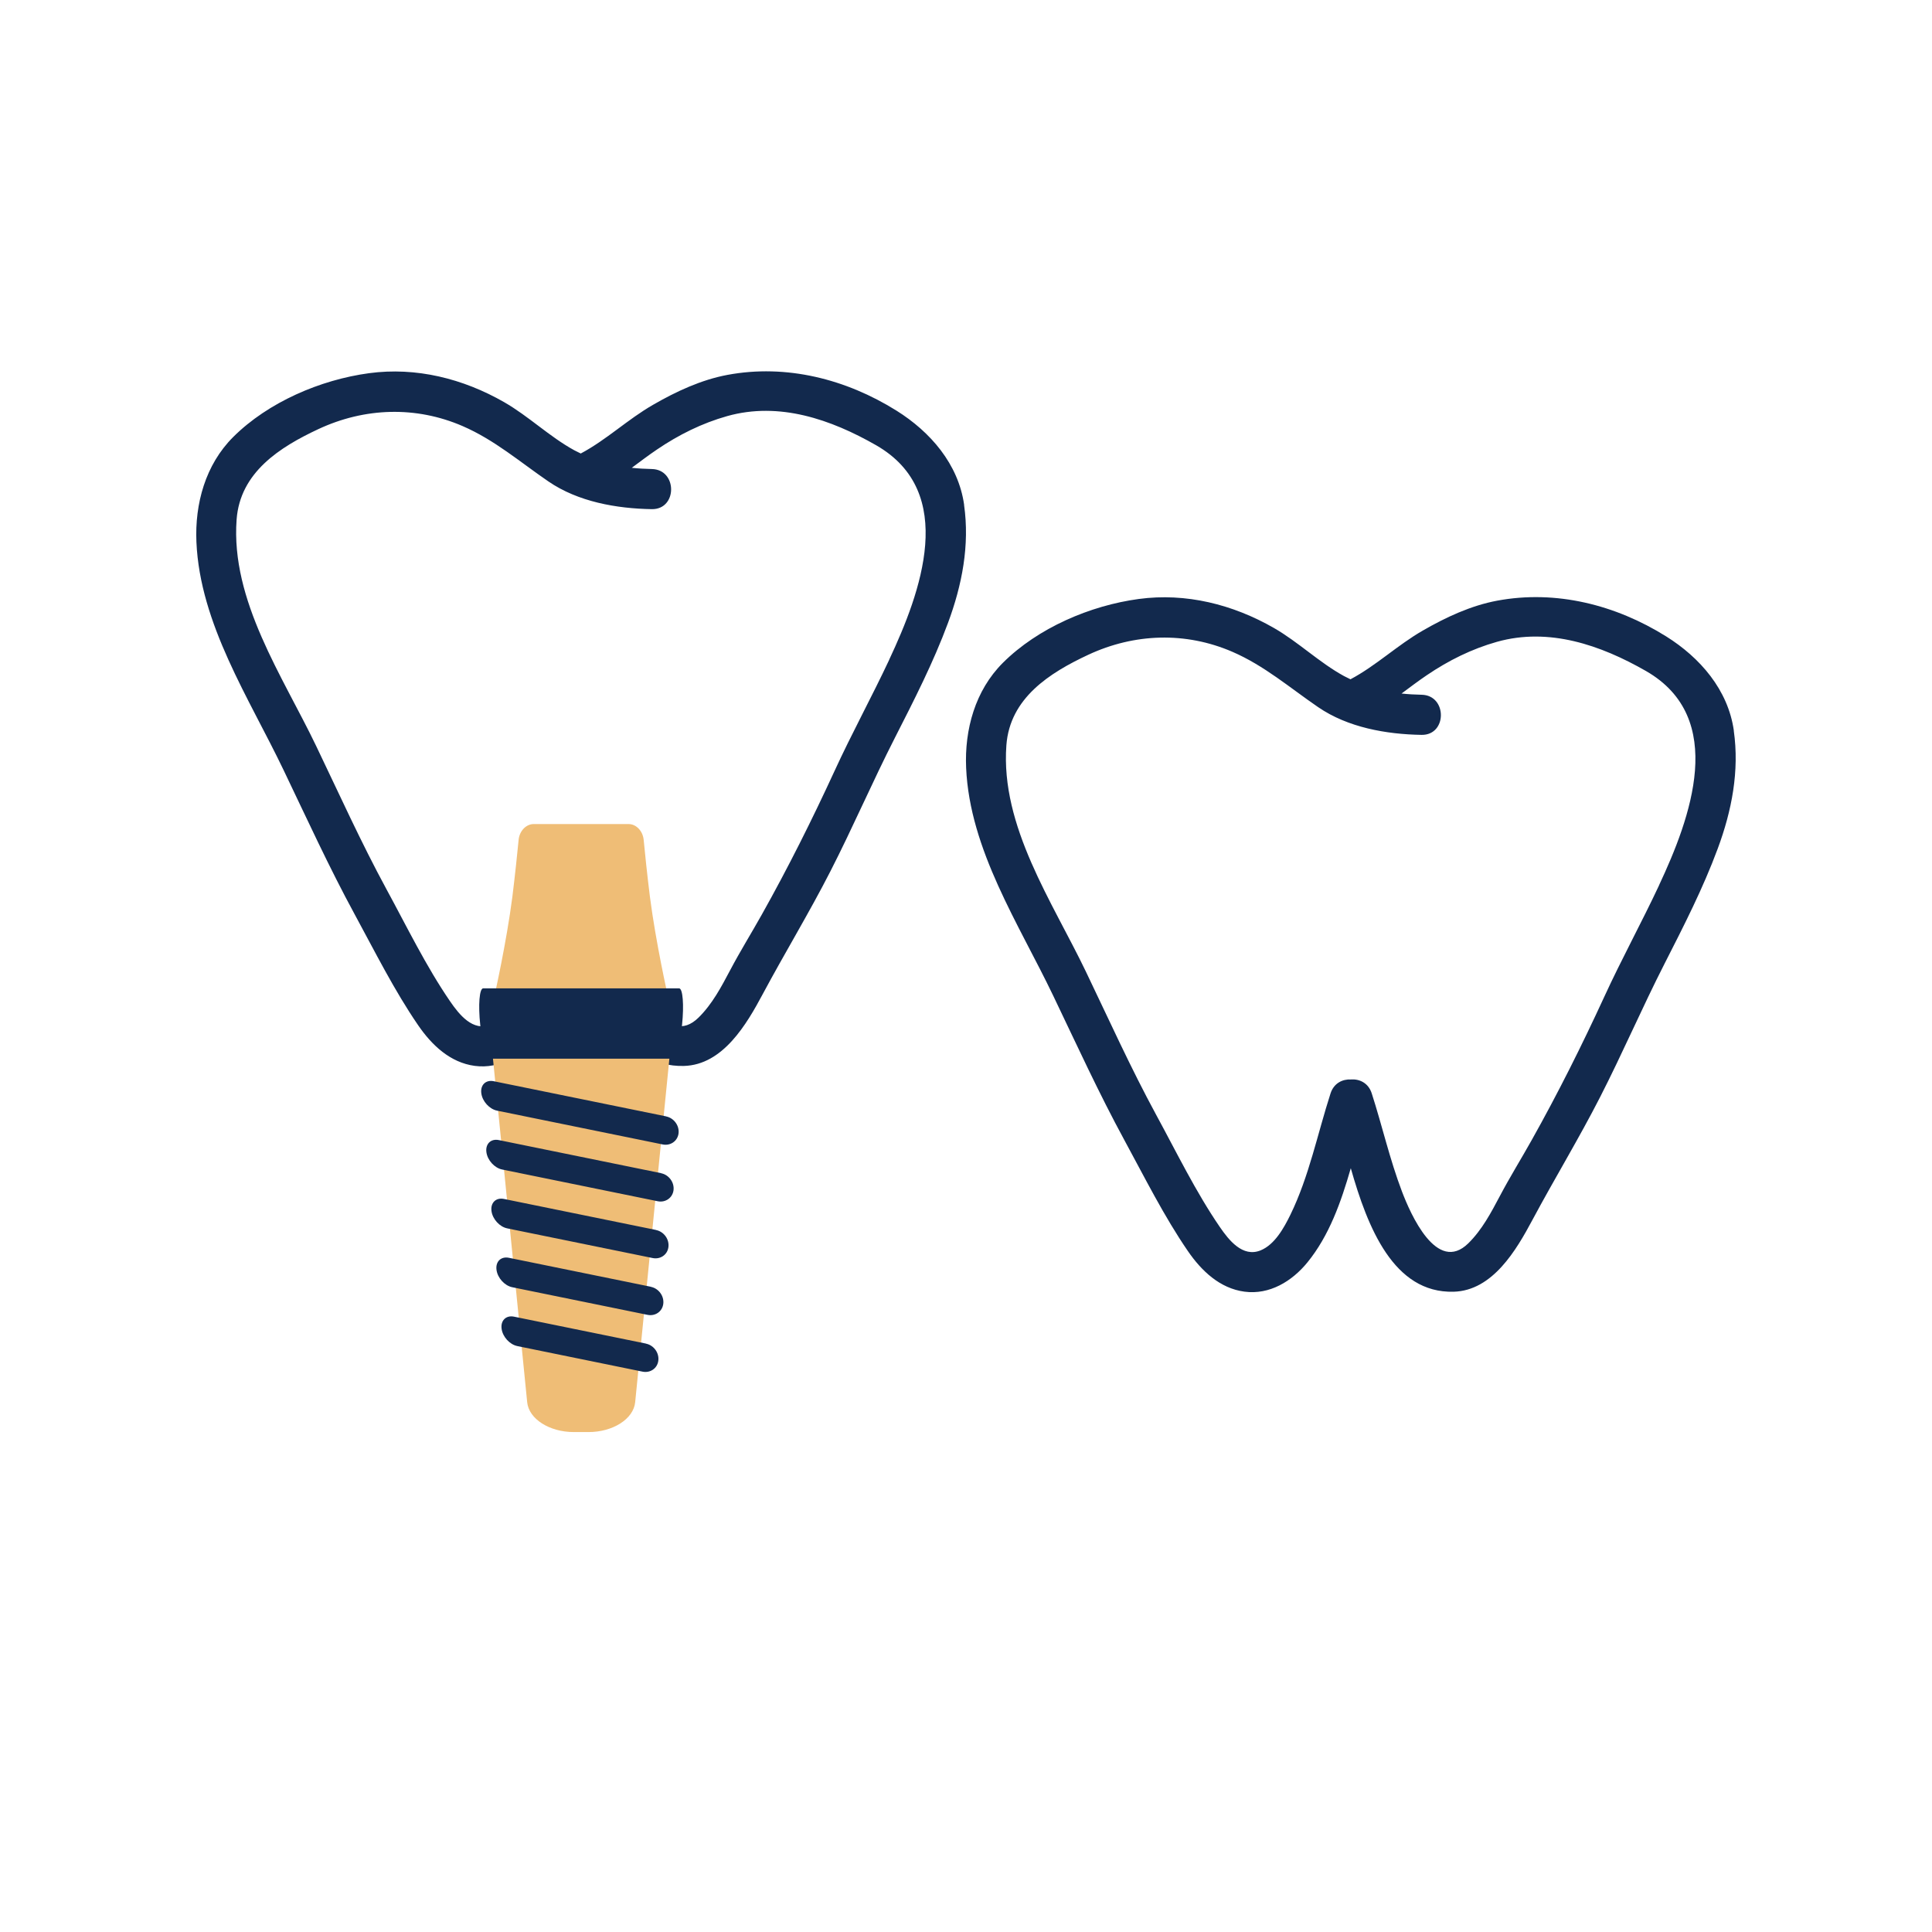
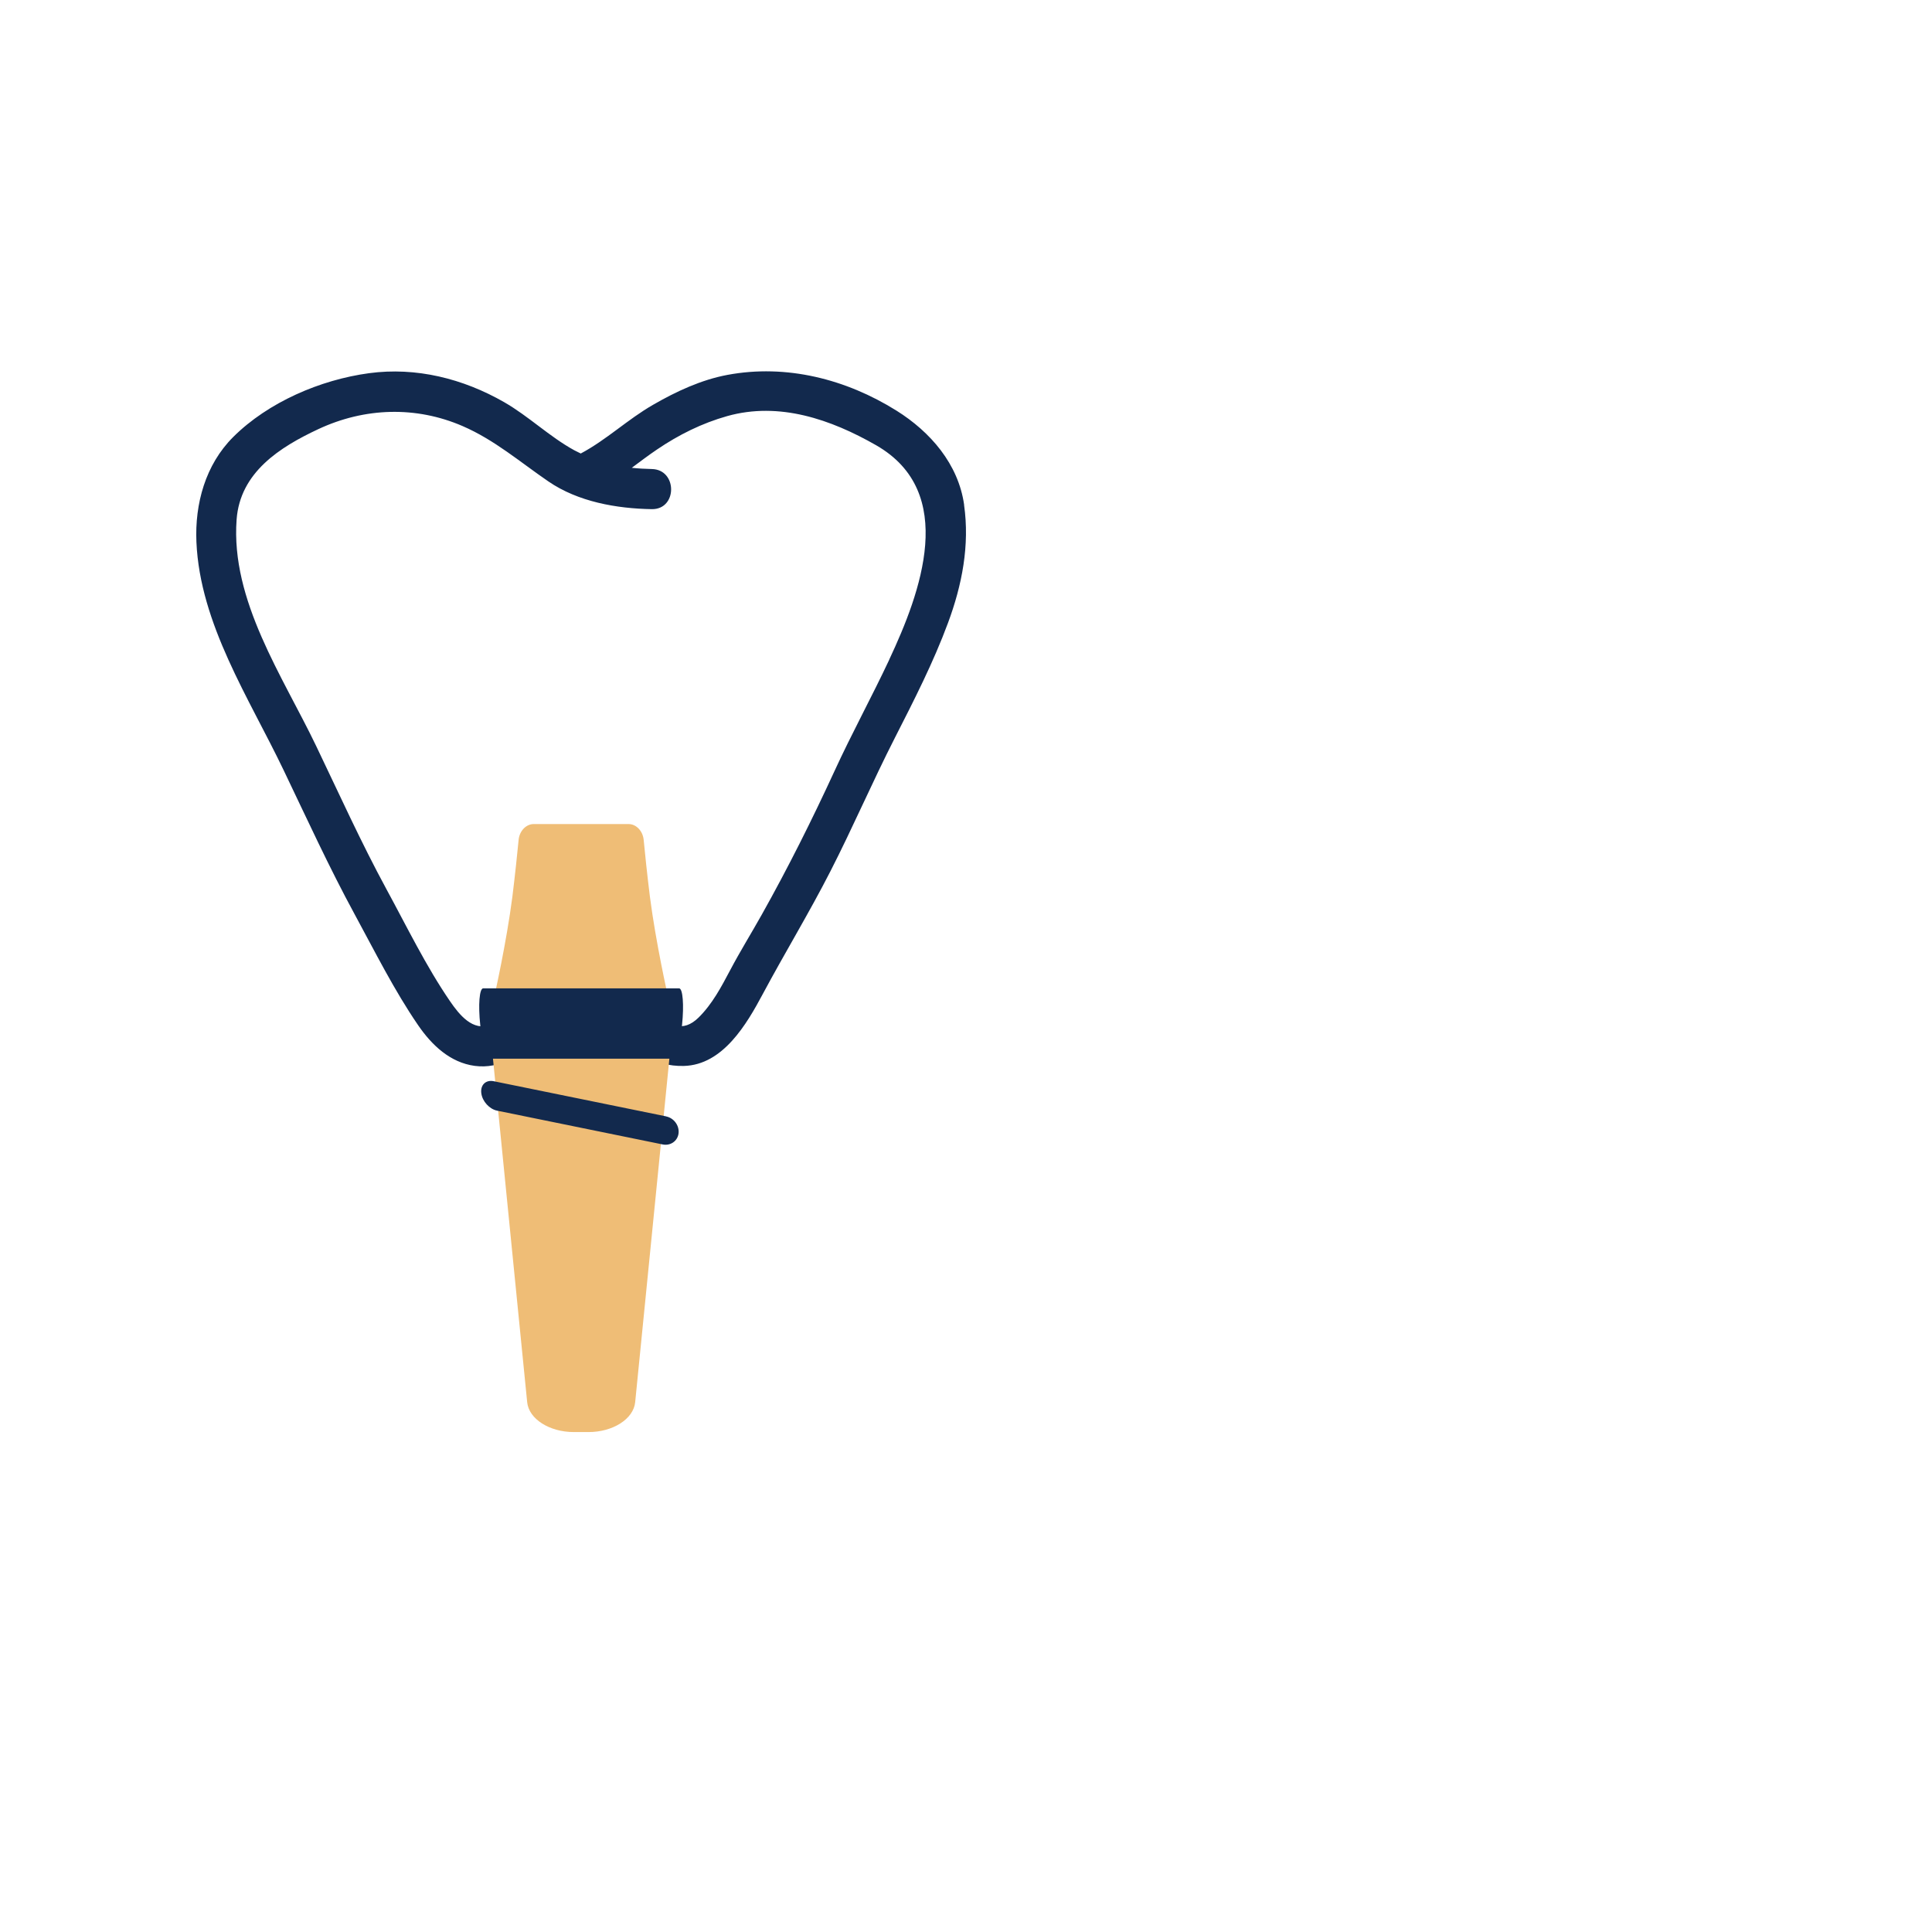
<svg xmlns="http://www.w3.org/2000/svg" id="a" viewBox="0 0 300 300">
-   <path id="b" d="M257.62,137.47c-2.73,5.82-5.82,11.45-8.5,17.29-3.49,7.58-7.22,15.04-11.3,22.31-1.61,2.88-3.36,5.69-4.9,8.61-1.39,2.62-2.78,5.27-4.91,7.37-4.91,4.84-9.01-4.6-10.32-8.05-1.89-4.97-3.06-10.17-4.69-15.23-.52-1.61-1.9-2.25-3.22-2.15-1.3-.07-2.65.56-3.17,2.15-2.03,6.29-3.33,12.89-6.24,18.86-.99,2.02-2.42,4.63-4.63,5.53-2.79,1.13-4.93-1.6-6.33-3.64-3.72-5.42-6.74-11.64-9.88-17.41-3.94-7.26-7.33-14.77-10.9-22.21-5.21-10.87-13.29-22.58-12.36-35.18.54-7.32,6.7-11.24,12.72-14.05,7.17-3.34,15.11-3.6,22.37-.46,4.95,2.14,8.93,5.59,13.33,8.6,4.61,3.16,10.58,4.21,16.05,4.3,4,.06,4-6.16,0-6.23-1.05-.02-2.08-.08-3.11-.19,1.3-.96,2.58-1.94,3.93-2.85,3.36-2.28,6.98-4.08,10.89-5.18,8.08-2.27,16.11.51,23.13,4.53,12.71,7.3,6.91,22.88,2.03,33.28M269.23,113.45c-.9-6.35-5.25-11.34-10.51-14.63-7.84-4.9-17.1-7.25-26.23-5.55-4.08.76-7.98,2.58-11.55,4.64-3.94,2.26-7.25,5.45-11.24,7.57-.34-.16-.68-.33-1.02-.51-3.83-2.1-7.06-5.27-10.87-7.46-6.38-3.66-13.67-5.49-20.99-4.5-7.54,1.02-15.65,4.49-21.09,9.91-4.31,4.3-5.97,10.36-5.71,16.31.56,12.74,8.19,24.24,13.53,35.4,3.61,7.53,7.07,15.1,11.06,22.44,3.11,5.72,6.15,11.82,9.84,17.19,2.11,3.08,4.97,5.8,8.79,6.31,3.89.52,7.38-1.61,9.77-4.54,3.39-4.16,5.22-9.36,6.74-14.63,2.61,9.21,6.65,19.42,15.96,19.18,6.07-.16,9.75-6.48,12.26-11.18,3.42-6.39,7.19-12.58,10.49-19.04,3.5-6.84,6.53-13.9,10.02-20.74,2.98-5.85,5.97-11.69,8.25-17.85,2.18-5.88,3.38-12.05,2.49-18.3" style="fill:#12294d; stroke-width:0px;" />
  <path id="c" d="M138.09,102.42c-2.73,5.82-5.82,11.45-8.5,17.29-3.49,7.58-7.22,15.04-11.3,22.31-1.61,2.88-3.36,5.69-4.9,8.61-1.39,2.62-2.78,5.27-4.91,7.37-4.91,4.84-9.01-4.6-10.32-8.05-1.89-4.97-3.06-10.17-4.69-15.23-.52-1.61-1.9-2.25-3.22-2.15-1.3-.07-2.65.56-3.17,2.15-2.03,6.29-3.33,12.89-6.24,18.86-.99,2.02-2.42,4.63-4.63,5.53-2.79,1.13-4.93-1.6-6.33-3.64-3.72-5.42-6.74-11.64-9.88-17.41-3.94-7.26-7.33-14.77-10.9-22.21-5.21-10.87-13.29-22.58-12.36-35.18.54-7.32,6.7-11.24,12.72-14.05,7.17-3.34,15.11-3.6,22.37-.46,4.95,2.14,8.93,5.59,13.33,8.6,4.61,3.16,10.58,4.21,16.05,4.3,4,.06,4-6.16,0-6.23-1.05-.02-2.08-.08-3.11-.19,1.3-.96,2.58-1.94,3.93-2.85,3.36-2.28,6.98-4.08,10.89-5.18,8.08-2.27,16.11.51,23.13,4.53,12.71,7.3,6.91,22.88,2.03,33.28M149.71,78.39c-.9-6.35-5.25-11.34-10.51-14.63-7.84-4.9-17.1-7.25-26.23-5.55-4.08.76-7.98,2.58-11.55,4.64-3.94,2.26-7.25,5.45-11.24,7.57-.34-.16-.68-.33-1.02-.51-3.83-2.1-7.06-5.27-10.87-7.46-6.38-3.66-13.67-5.49-20.99-4.5-7.54,1.02-15.65,4.49-21.09,9.91-4.31,4.3-5.97,10.36-5.71,16.31.56,12.74,8.19,24.24,13.53,35.4,3.61,7.53,7.07,15.1,11.06,22.44,3.11,5.72,6.15,11.82,9.84,17.19,2.11,3.08,4.97,5.8,8.79,6.31,3.89.52,7.38-1.61,9.77-4.54,3.39-4.16,5.22-9.36,6.74-14.63,2.61,9.21,6.65,19.42,15.96,19.18,6.07-.16,9.75-6.48,12.26-11.18,3.42-6.39,7.19-12.58,10.49-19.04,3.5-6.84,6.53-13.9,10.02-20.74,2.98-5.85,5.97-11.69,8.25-17.85,2.18-5.88,3.38-12.05,2.49-18.3" style="fill:#12294d; stroke-width:0px;" />
  <path d="M91.39,222.37h-2.3c-3.74,0-6.97-2.01-7.23-4.64l-6.33-63.56h29.43l-6.33,63.56c-.26,2.63-3.49,4.64-7.23,4.64Z" style="fill:#efbd76; stroke-width:0px;" />
-   <path d="M100.3,208.63l-20.49-4.18c-1.24-.25-2.1.61-1.92,1.89.17,1.25,1.26,2.44,2.45,2.68l19.44,3.97c1.18.24,2.28-.5,2.44-1.68.17-1.21-.68-2.42-1.92-2.67Z" style="fill:#12294d; stroke-width:0px;" />
-   <path d="M101.08,199.81l-22.06-4.5c-1.24-.25-2.1.6-1.92,1.89.17,1.25,1.26,2.44,2.44,2.68l21.01,4.29c1.18.24,2.28-.5,2.44-1.68.17-1.21-.69-2.42-1.92-2.67Z" style="fill:#12294d; stroke-width:0px;" />
-   <path d="M101.87,190.99l-23.63-4.82c-1.24-.25-2.1.61-1.92,1.89.17,1.25,1.26,2.44,2.44,2.68l22.59,4.61c1.18.24,2.28-.5,2.44-1.68.17-1.21-.68-2.42-1.92-2.67Z" style="fill:#12294d; stroke-width:0px;" />
-   <path d="M102.66,182.17l-25.21-5.14c-1.24-.25-2.1.61-1.92,1.89.17,1.25,1.26,2.44,2.44,2.68l24.16,4.93c1.18.24,2.28-.5,2.45-1.68.17-1.21-.69-2.42-1.92-2.67Z" style="fill:#12294d; stroke-width:0px;" />
  <path d="M103.44,173.35l-26.78-5.46c-1.24-.25-2.1.6-1.92,1.89.17,1.25,1.26,2.44,2.44,2.68l25.73,5.25c1.18.24,2.28-.5,2.45-1.68.17-1.21-.69-2.42-1.92-2.67Z" style="fill:#12294d; stroke-width:0px;" />
  <path d="M97.6,127.96h-14.73c-1.18,0-2.21,1.07-2.34,2.46-.2,2.07-.53,5.28-.97,8.83-.92,7.15-2.78,15.38-2.78,15.38h26.92s-1.86-8.23-2.78-15.38c-.44-3.54-.77-6.76-.97-8.83-.13-1.39-1.16-2.46-2.34-2.46Z" style="fill:#efbd76; stroke-width:0px;" />
  <path d="M105.44,153.47h-30.41c-.59,0-.79,2.59-.46,5.66.31,2.95,1,5.26,1.54,5.26h28.26c.54,0,1.23-2.31,1.54-5.26.32-3.07.12-5.66-.46-5.66Z" style="fill:#12294d; stroke-width:0px;" />
</svg>